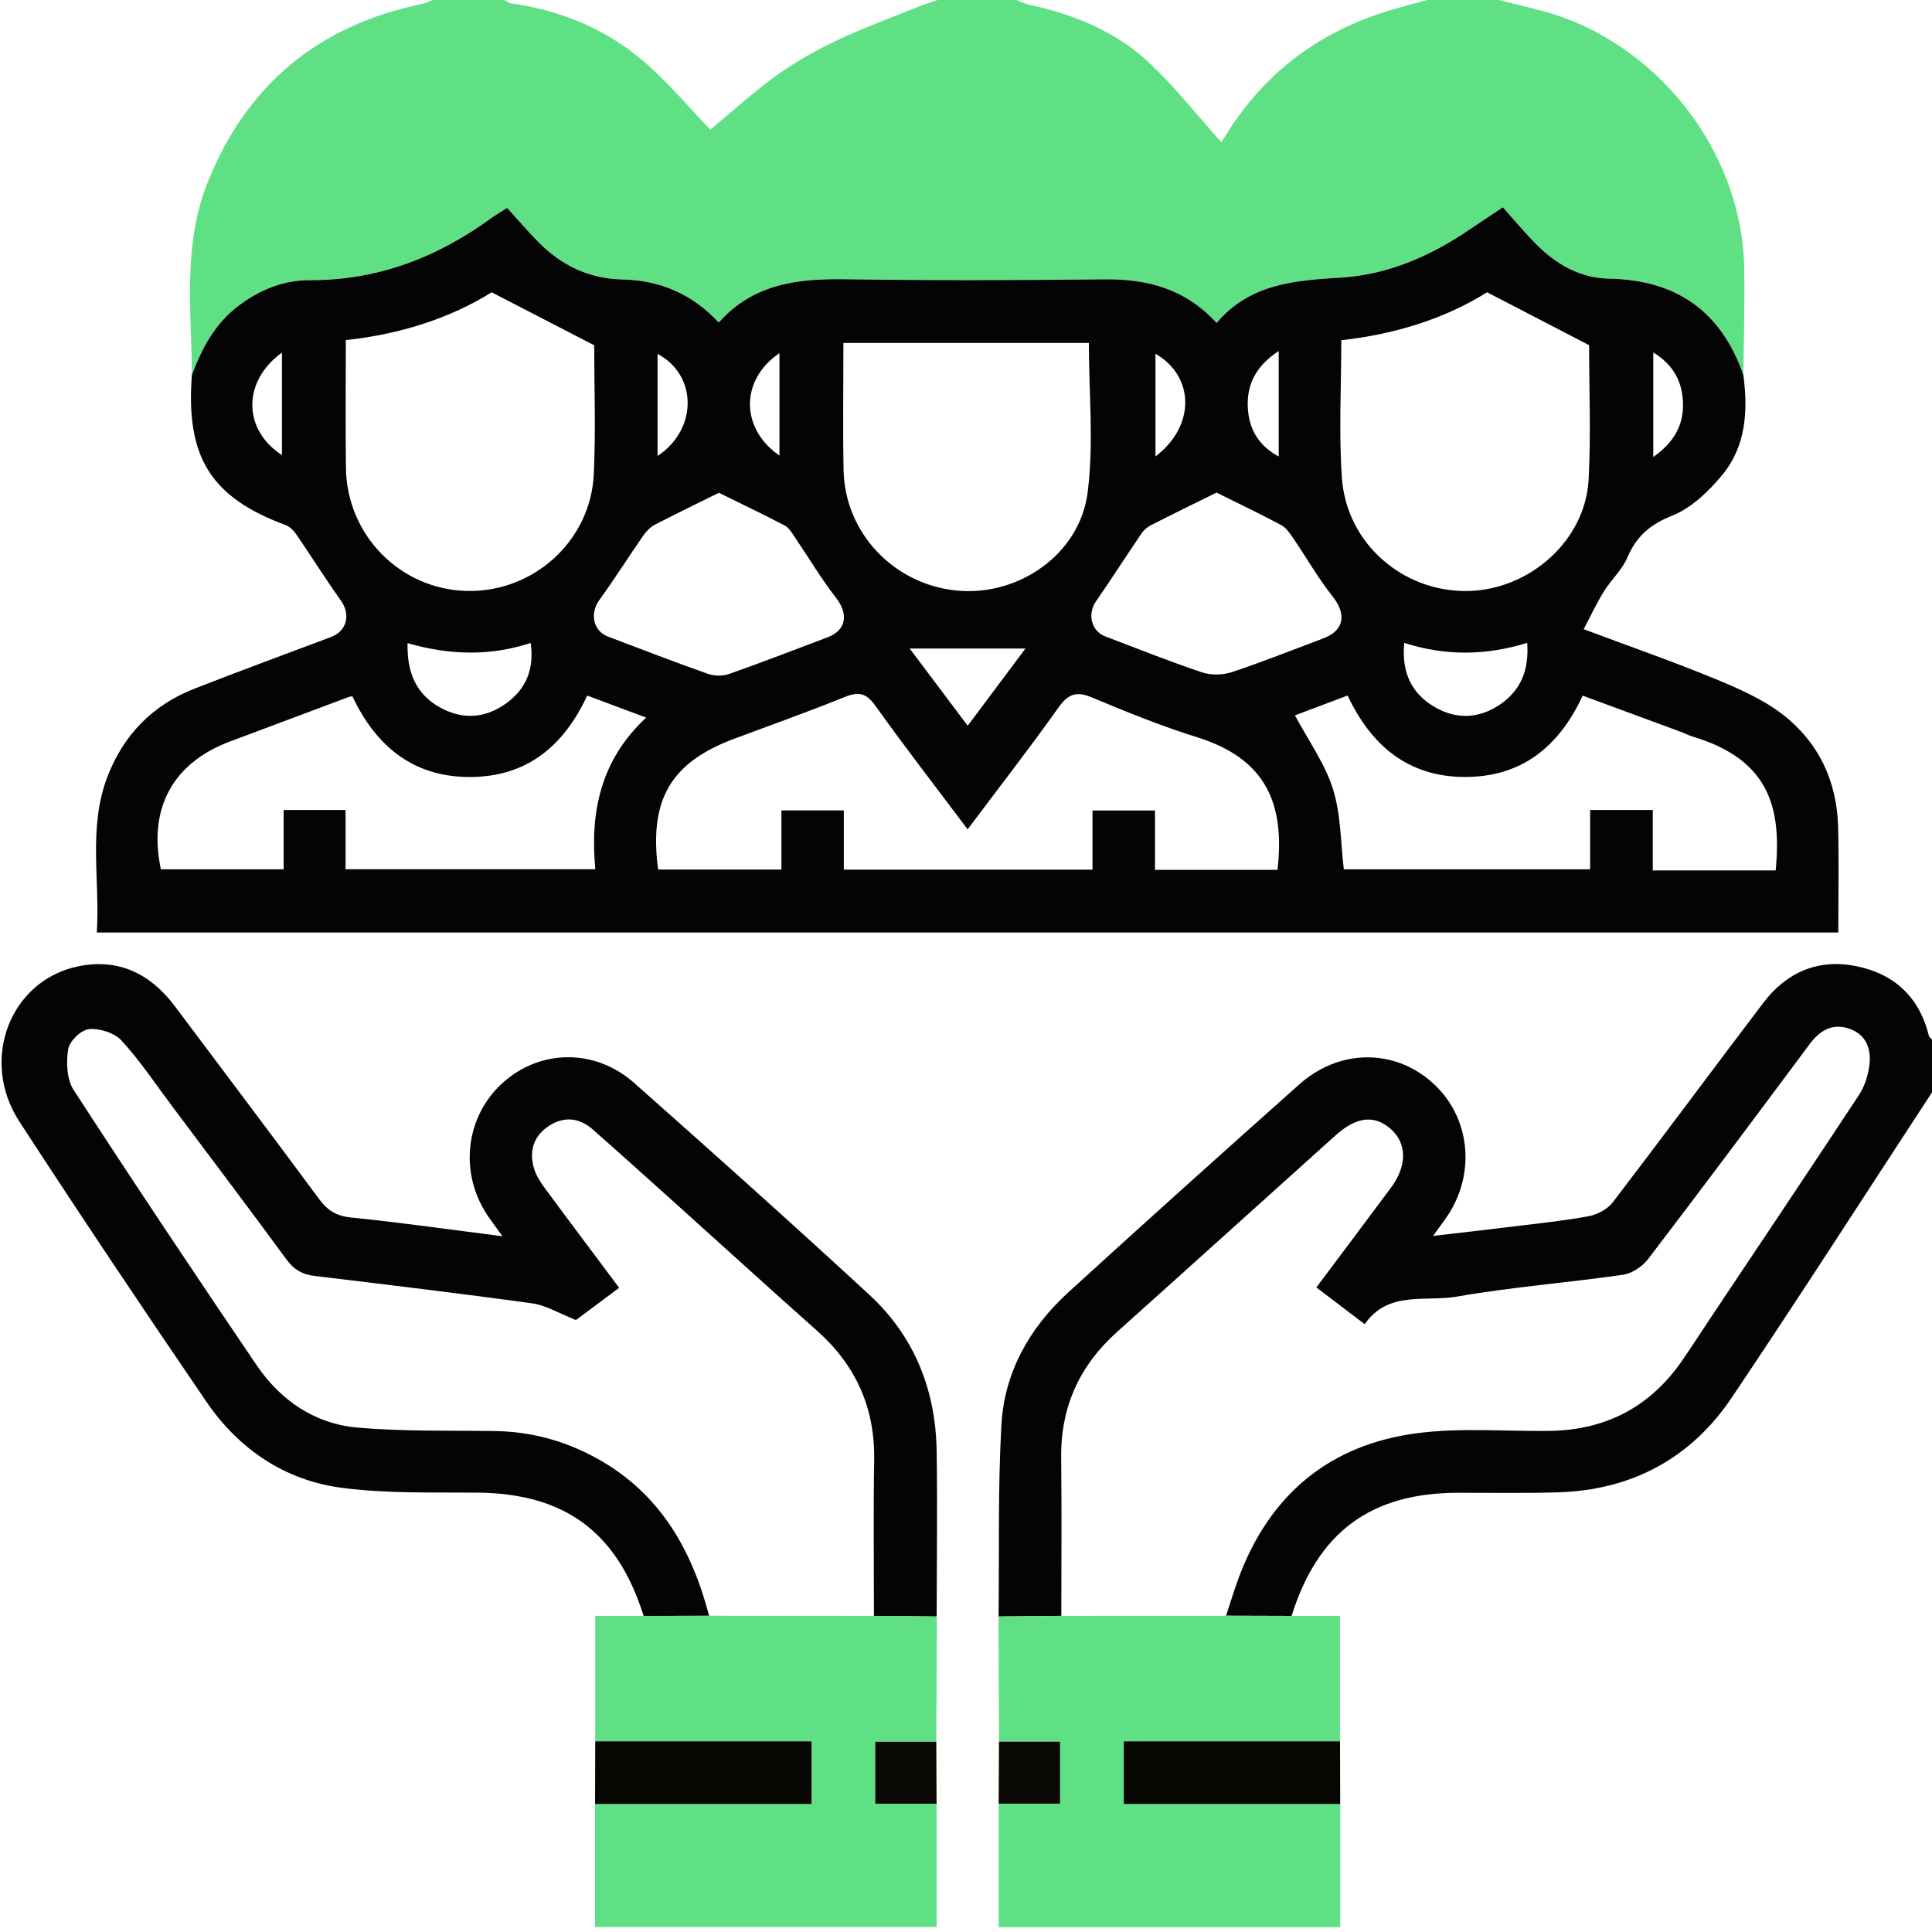
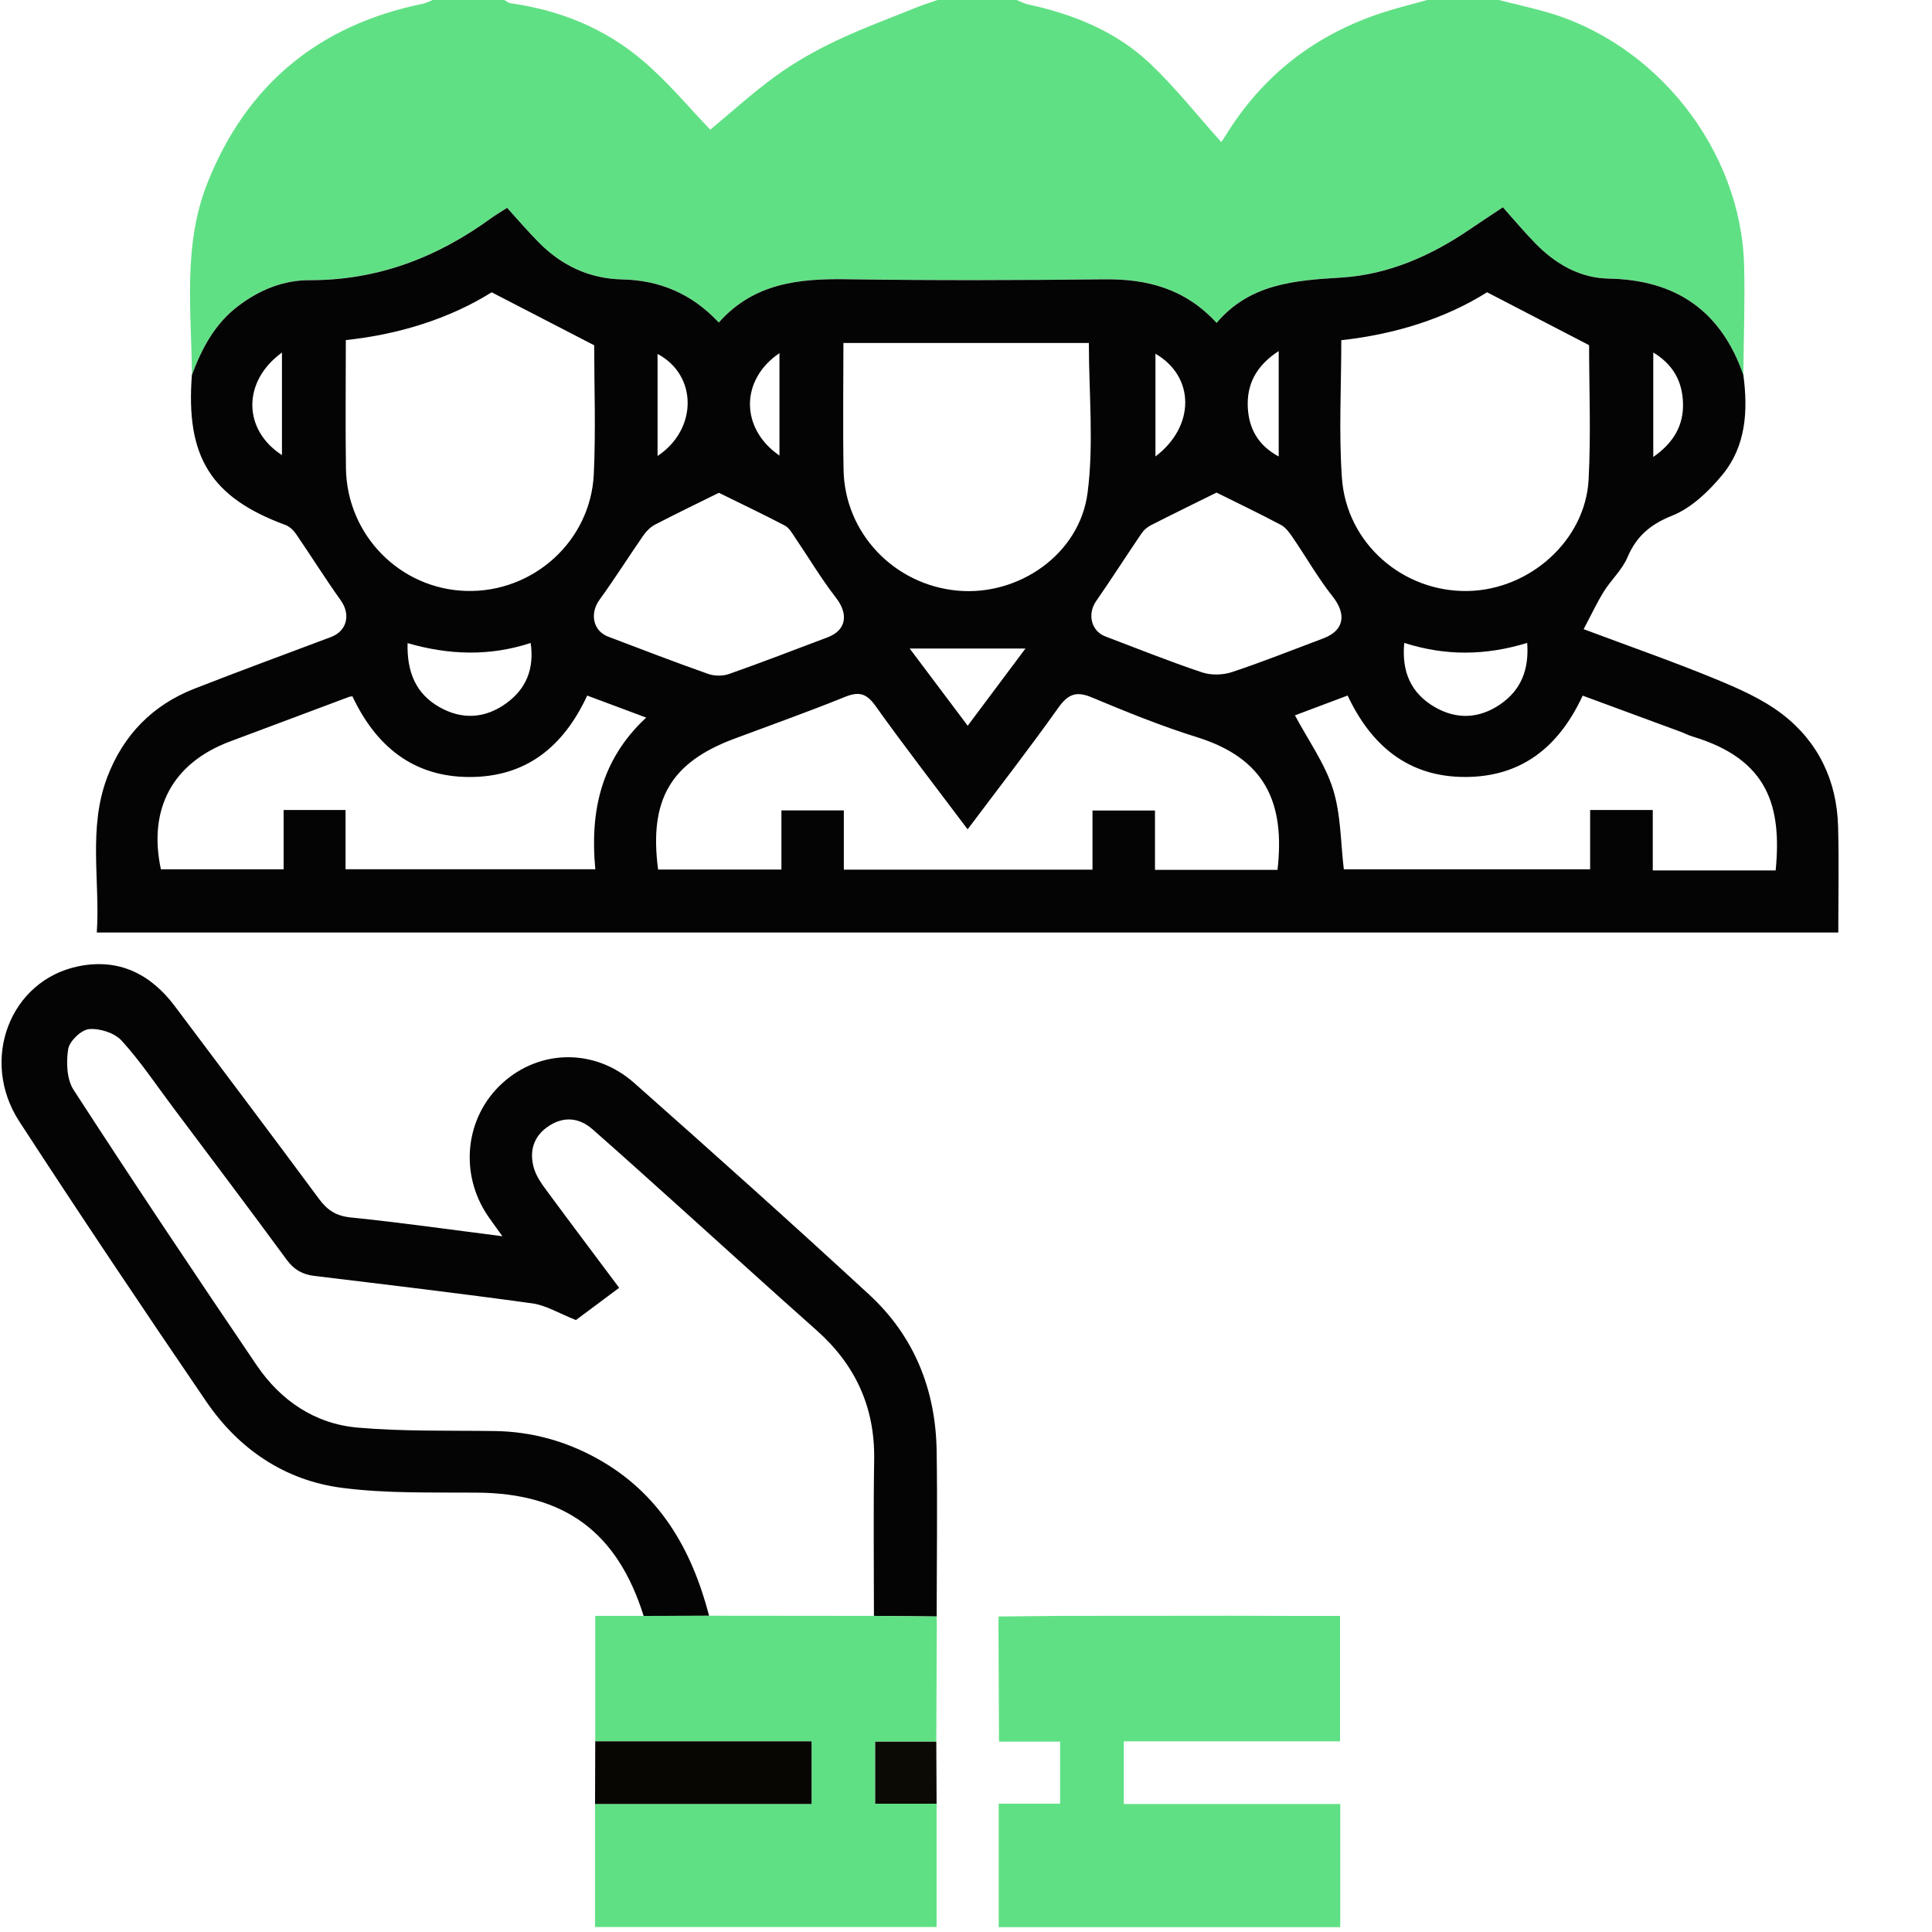
<svg xmlns="http://www.w3.org/2000/svg" id="_Слой_1" data-name="Слой 1" viewBox="0 0 498.16 498.16">
  <defs>
    <style> .cls-1 { fill: #040404; } .cls-1, .cls-2, .cls-3, .cls-4, .cls-5 { stroke-width: 0px; } .cls-2 { fill: #9f7f44; } .cls-3 { fill: #60e084; } .cls-4 { fill: #080603; } .cls-5 { fill: #0c0a05; } </style>
  </defs>
  <path class="cls-3" d="m49.49,96.65c-.14-16.59-2.38-33.39,3.97-49.4C63.54,21.81,82.19,6.47,108.98.98c.89-.18,1.73-.65,2.59-.98,6.15,0,12.3,0,18.46,0,.54.29,1.05.76,1.62.84,12.76,1.78,24.39,6.51,34.14,14.83,6.52,5.56,12.06,12.27,17.35,17.76,5.43-4.49,10.97-9.55,17.01-13.92,4.8-3.47,10.04-6.43,15.4-8.98,6.8-3.23,13.9-5.83,20.89-8.66,1.73-.7,3.53-1.25,5.29-1.87,6.8,0,13.6,0,20.4,0,.99.39,1.94.92,2.96,1.14,11.72,2.53,22.68,6.94,31.43,15.23,6.6,6.26,12.29,13.49,18.37,20.26-.04.07.53-.69,1.02-1.5,9.68-15.83,23.46-26.42,41.09-32.04C360.62,1.94,364.33,1.03,368,0c6.15,0,12.3,0,18.46,0,3.86.97,7.74,1.86,11.58,2.91,28.95,7.91,50.95,35.74,51.68,65.64.23,9.36-.12,18.74-.21,28.11-5.73-16.45-17.28-24.52-34.72-24.84-7.39-.13-13.65-3.73-18.81-8.98-2.94-2.98-5.62-6.22-8.48-9.41-3.39,2.26-5.95,3.93-8.47,5.65-10.05,6.87-21.06,11.73-33.2,12.47-12,.74-23.59,1.58-32.14,11.69-8.17-8.89-17.96-11.36-28.98-11.24-22.17.25-44.34.31-66.5-.02-12.35-.18-23.92,1.07-32.88,11.16-6.95-7.43-15.23-10.91-24.87-11.11-8.54-.18-15.66-3.57-21.58-9.57-2.81-2.85-5.42-5.91-8.14-8.89-1.9,1.22-3.01,1.86-4.03,2.61-13.96,10.19-29.33,16.08-46.86,16.04-6.78-.02-12.93,2.51-18.39,6.63-6.05,4.57-9.4,10.91-11.98,17.78Z" />
-   <path class="cls-1" d="m257.48,416.81c.19-16.48-.19-32.99.73-49.43.77-13.58,7.26-25.04,17.28-34.18,19.71-17.98,39.55-35.81,59.47-53.55,10.38-9.25,24.5-9.3,34.37-.5,9.83,8.77,11.37,23.55,3.62,34.76-.91,1.31-1.87,2.59-3.45,4.77,7.54-.89,14.26-1.64,20.98-2.47,6.41-.79,12.86-1.44,19.2-2.63,2.23-.42,4.81-1.8,6.16-3.56,13.06-17.06,25.83-34.34,38.83-51.45,5.98-7.87,14.1-11.41,23.86-9.47,9.83,1.95,16.36,7.94,18.81,17.93.09.38.55.68.83,1.01v13.6c-17.18,26.25-34.12,52.66-51.62,78.69-10.58,15.75-25.87,23.92-44.94,24.47-8.56.25-17.13.1-25.69.11-22.45.02-36.15,10.15-42.88,31.75-5.63-.02-11.26-.03-16.9-.05,1.06-3.22,2.03-6.47,3.2-9.64,8.02-21.65,23.54-34.57,46.33-37.46,11.15-1.42,22.61-.4,33.93-.56,14.42-.21,25.85-6.17,34.09-18.06,2.57-3.72,5.01-7.53,7.52-11.29,12.73-19.07,25.51-38.11,38.12-57.26,1.43-2.18,2.32-4.95,2.67-7.56.56-4.12-.68-7.9-4.99-9.47-4.41-1.61-7.7.29-10.42,3.94-13.8,18.54-27.62,37.05-41.65,55.42-1.47,1.92-4.16,3.69-6.49,4.03-14.23,2.05-28.61,3.15-42.76,5.62-8.12,1.42-17.77-1.62-23.8,7.12-4.3-3.27-8.36-6.36-12.47-9.48,6.62-8.84,12.93-17.23,19.2-25.66,4.24-5.7,4.2-11.48-.04-15.21-4.19-3.68-8.82-3.18-14.21,1.66-18.77,16.86-37.47,33.79-56.27,50.62-9.73,8.7-14.63,19.4-14.48,32.51.16,13.58.04,27.17.04,40.76-5.39.06-10.78.11-16.18.17Z" />
  <path class="cls-1" d="m49.49,96.65c2.58-6.88,5.93-13.22,11.98-17.78,5.46-4.13,11.61-6.65,18.39-6.63,17.53.05,32.89-5.85,46.86-16.04,1.03-.75,2.13-1.38,4.03-2.61,2.72,2.99,5.32,6.04,8.14,8.89,5.92,6,13.04,9.38,21.58,9.57,9.64.21,17.92,3.68,24.87,11.11,8.95-10.1,20.53-11.35,32.88-11.16,22.16.33,44.34.27,66.5.02,11.03-.12,20.81,2.35,28.98,11.24,8.55-10.11,20.14-10.96,32.14-11.69,12.14-.75,23.14-5.6,33.2-12.47,2.52-1.72,5.08-3.39,8.47-5.65,2.86,3.19,5.54,6.42,8.48,9.41,5.16,5.25,11.42,8.84,18.81,8.98,17.44.32,28.99,8.39,34.72,24.84,1.23,9.26.69,18.38-5.45,25.8-3.5,4.23-7.96,8.51-12.9,10.48-5.71,2.28-9.23,5.33-11.57,10.82-1.36,3.18-4.17,5.72-6.04,8.72-1.8,2.89-3.24,6-5.22,9.73,12.25,4.59,23.16,8.39,33.82,12.78,6.06,2.5,12.29,5.21,17.43,9.16,9.28,7.14,14.05,17.18,14.36,28.98.24,9.02.05,18.05.05,27.3H24.96c.87-13.36-2.29-26.95,2.7-40.07,4.11-10.81,11.63-18.56,22.43-22.79,11.71-4.59,23.52-8.9,35.29-13.35,4.12-1.56,5.06-5.83,2.51-9.4-4-5.6-7.65-11.45-11.54-17.13-.67-.97-1.69-1.96-2.76-2.35-19.21-7.09-25.75-17.53-24.11-38.7Zm279.91,127.65c1.98-17.33-3.15-28.73-20.77-34.22-9.22-2.87-18.21-6.54-27.14-10.27-4.04-1.69-6.13-.8-8.62,2.7-7.45,10.49-15.36,20.65-23.37,31.33-8.2-10.92-16.2-21.25-23.79-31.87-2.35-3.29-4.33-3.7-7.93-2.24-9.41,3.82-19,7.21-28.51,10.77-16.34,6.12-21.95,15.69-19.58,33.71h31.8v-15.25h16.09v15.27h64.12v-15.24h16.11v15.3h31.59Zm80.34-135.3c-8.92-4.63-17.25-8.95-26.3-13.64-10.67,6.72-23.6,10.82-37.59,12.36,0,12.01-.67,23.83.16,35.53,1.19,16.86,15.7,29.4,32.37,29.14,16.05-.25,30.42-13.06,31.24-28.77.62-11.91.12-23.88.12-34.62Zm-282.97-13.63c-10.57,6.61-23.46,10.81-37.6,12.32,0,11.15-.13,22.11.03,33.06.26,17.25,13.96,31.12,30.99,31.62,17.24.5,32.12-12.8,32.92-30.15.53-11.44.1-22.93.1-33.19-8.94-4.62-17.27-8.93-26.45-13.67Zm90.7,13.07c0,11.11-.16,21.9.04,32.69.29,16.33,13.05,29.7,29.46,31.17,15.71,1.41,31.4-9.37,33.46-25.23,1.64-12.63.33-25.65.33-38.63h-63.29Zm116.43,96.01c3.49,6.56,7.74,12.44,9.8,19,2.07,6.58,1.97,13.85,2.8,20.69h63.51v-15.29h16.15v15.59h31.69c1.59-16.44-1.84-28.64-21.4-34.52-1.08-.32-2.09-.86-3.14-1.25-8.4-3.11-16.8-6.2-25.22-9.3-6.17,13.3-15.84,20.97-30.34,20.97-14.68,0-24.22-8.15-30.27-21-5.05,1.9-9.71,3.65-13.58,5.11Zm-244.8,39.68h64.4c-1.42-14.94,1.47-28.28,13.12-39.1-5.47-2.04-10.32-3.86-15.21-5.68-6.16,13.26-15.79,20.99-30.29,21-14.71.01-24.28-8.12-30.25-20.81-.51.08-.67.08-.82.13-10.26,3.84-20.52,7.68-30.78,11.53-14.77,5.55-21.11,17.33-17.79,32.94h31.65v-15.28h15.97v15.28Zm96.27-97.07c-5.44,2.69-11.01,5.38-16.5,8.23-1.15.6-2.2,1.65-2.95,2.73-3.83,5.52-7.42,11.22-11.36,16.66-2.53,3.49-1.67,7.99,2.25,9.48,8.58,3.25,17.15,6.56,25.8,9.61,1.62.57,3.8.58,5.42,0,8.5-2.99,16.9-6.25,25.34-9.43,4.89-1.84,5.47-6,2.16-10.25-3.83-4.92-7.02-10.34-10.54-15.5-.76-1.12-1.52-2.5-2.63-3.08-5.76-3.01-11.63-5.8-16.99-8.44Zm128.31-.05c-5.23,2.59-11.07,5.44-16.87,8.39-.93.47-1.85,1.23-2.43,2.08-3.96,5.81-7.74,11.75-11.75,17.52-2.3,3.31-1.3,7.71,2.4,9.11,8.28,3.14,16.5,6.44,24.89,9.25,2.32.78,5.35.72,7.69-.05,7.94-2.63,15.72-5.75,23.56-8.69,5.46-2.04,6.09-6.23,2.41-10.87-3.77-4.76-6.79-10.1-10.23-15.13-.84-1.23-1.81-2.6-3.06-3.27-5.59-2.97-11.3-5.7-16.62-8.34Zm-176.85,38.78c-10.62,3.47-21.05,3.12-31.74.04-.19,7.53,2.17,13.07,8.22,16.5,5.88,3.34,11.86,2.94,17.31-1.05,5.07-3.71,7.17-8.83,6.21-15.49Zm225.25-.03c-.73,7.67,1.89,13.08,7.86,16.55,5.65,3.28,11.5,3.01,16.92-.72,5.36-3.69,7.43-8.96,6.92-15.82-10.65,3.27-20.98,3.42-31.7,0Zm-127.52,1.46c4.6,6.12,9.67,12.87,14.96,19.91,5.45-7.29,10.44-13.96,14.89-19.91h-29.86Zm63.37-49.52c10.32-7.83,10.16-20.63,0-26.49v26.49Zm-96.95-.23v-26.42c-10.18,6.92-10.1,19.47,0,26.42Zm-31.43-26.21v26.32c10.39-6.92,10.3-20.87,0-26.32Zm160.16-.74c-5.95,3.86-8.31,8.76-7.96,14.71.3,5.24,2.61,9.6,7.96,12.48v-27.19Zm96.58,27.31c5.3-3.7,7.88-8.23,7.66-14.05-.2-5.33-2.42-9.73-7.66-12.89v26.94Zm-353.59-26.92c-10.26,7.42-10.1,19.92,0,26.43v-26.43Z" />
  <path class="cls-1" d="m165.96,416.66c-6.8-21.68-20.41-31.63-42.96-31.79-11.63-.09-23.37.26-34.85-1.24-14.76-1.92-26.61-10-34.98-22.27-16.3-23.89-32.4-47.92-48.17-72.16-10.34-15.9-2.4-36.42,15.19-40.04,10.42-2.14,18.64,1.95,24.91,10.31,12.41,16.56,24.89,33.07,37.19,49.71,2.17,2.94,4.46,4.37,8.24,4.75,12.69,1.28,25.33,3.09,39.02,4.83-1.54-2.14-2.62-3.59-3.64-5.07-7.58-11-6.03-25.63,3.63-34.41,9.65-8.77,23.84-9.03,34-.03,20.35,18.02,40.61,36.15,60.59,54.58,11.61,10.71,17.13,24.52,17.38,40.26.22,14.24.02,28.48.01,42.72-5.39-.06-10.78-.11-16.18-.16,0-13.42-.16-26.85.06-40.27.21-13.49-4.8-24.44-14.83-33.35-11.98-10.62-23.8-21.42-35.71-32.12-7.34-6.59-14.65-13.21-22.07-19.72-3.41-2.99-7.32-3.4-11.17-.93-4.02,2.59-5.25,6.51-3.94,10.99.57,1.94,1.8,3.76,3.03,5.42,6.2,8.41,12.49,16.75,18.94,25.39-4.42,3.29-8.51,6.34-11.15,8.31-4.5-1.78-7.74-3.81-11.2-4.29-18.72-2.59-37.5-4.82-56.26-7.09-3.07-.37-5.23-1.6-7.12-4.17-9.75-13.29-19.69-26.44-29.57-39.63-4.26-5.69-8.23-11.66-13.01-16.88-1.82-1.99-5.63-3.2-8.38-2.95-2.02.18-5.05,3.09-5.38,5.14-.54,3.4-.38,7.8,1.4,10.54,15.47,23.84,31.25,47.48,47.21,71,6.17,9.09,15,15.09,25.99,16.06,11.72,1.03,23.57.72,35.36.89,9.41.13,18.18,2.53,26.38,7.06,16.12,8.9,24.44,23.38,28.92,40.58-5.63.02-11.26.03-16.88.05Z" />
  <path class="cls-3" d="m165.96,416.66c5.63-.02,11.26-.03,16.88-.05,14.17.01,28.33.02,42.5.04,5.39.05,10.79.11,16.18.16.01.62.02,1.24.04,1.85-.01,1.87-.02,3.73-.03,5.59-.04,8.28-.07,16.55-.11,24.83-5.28,0-10.55,0-15.75,0v15.99h15.83v31.8h-88.07c0-10.53,0-21.13,0-31.73,18.63,0,37.25,0,55.83,0v-16.15h-55.78v-32.34h12.48Z" />
  <path class="cls-3" d="m316.14,416.61c5.63.02,11.26.03,16.9.05,4,0,7.99,0,12.49,0,0,11.2,0,21.77,0,32.34-18.51,0-37.02,0-55.76,0v16.15h55.81v31.76h-88.07c0-10.62,0-21.23,0-31.84,5.27,0,10.55,0,15.84,0v-15.99h-15.76c-.04-8.28-.07-16.56-.11-24.83-.01-1.86-.02-3.73-.03-5.59.01-.62.02-1.23.03-1.85,5.39-.05,10.79-.11,16.18-.16,14.16-.01,28.32-.02,42.48-.03Z" />
-   <path class="cls-4" d="m345.57,465.15h-55.81v-16.15c18.74,0,37.25,0,55.76,0,.02,5.38.03,10.77.05,16.15Z" />
  <path class="cls-4" d="m153.48,449h55.78v16.15c-18.58,0-37.2,0-55.83,0,.02-5.38.04-10.77.05-16.15Z" />
  <path class="cls-5" d="m241.5,465.08h-15.83v-15.99c5.2,0,10.47,0,15.75,0,.03,5.33.05,10.66.08,15.99Z" />
-   <path class="cls-5" d="m257.58,449.08h15.76v15.99c-5.3,0-10.57,0-15.84,0,.03-5.33.06-10.66.08-15.99Z" />
-   <path class="cls-2" d="m241.53,424.26c.01-1.86.02-3.73.03-5.59-.01,1.86-.02,3.73-.03,5.59Z" />
  <path class="cls-2" d="m257.44,418.66c.01,1.86.02,3.73.03,5.59-.01-1.86-.02-3.73-.03-5.59Z" />
</svg>